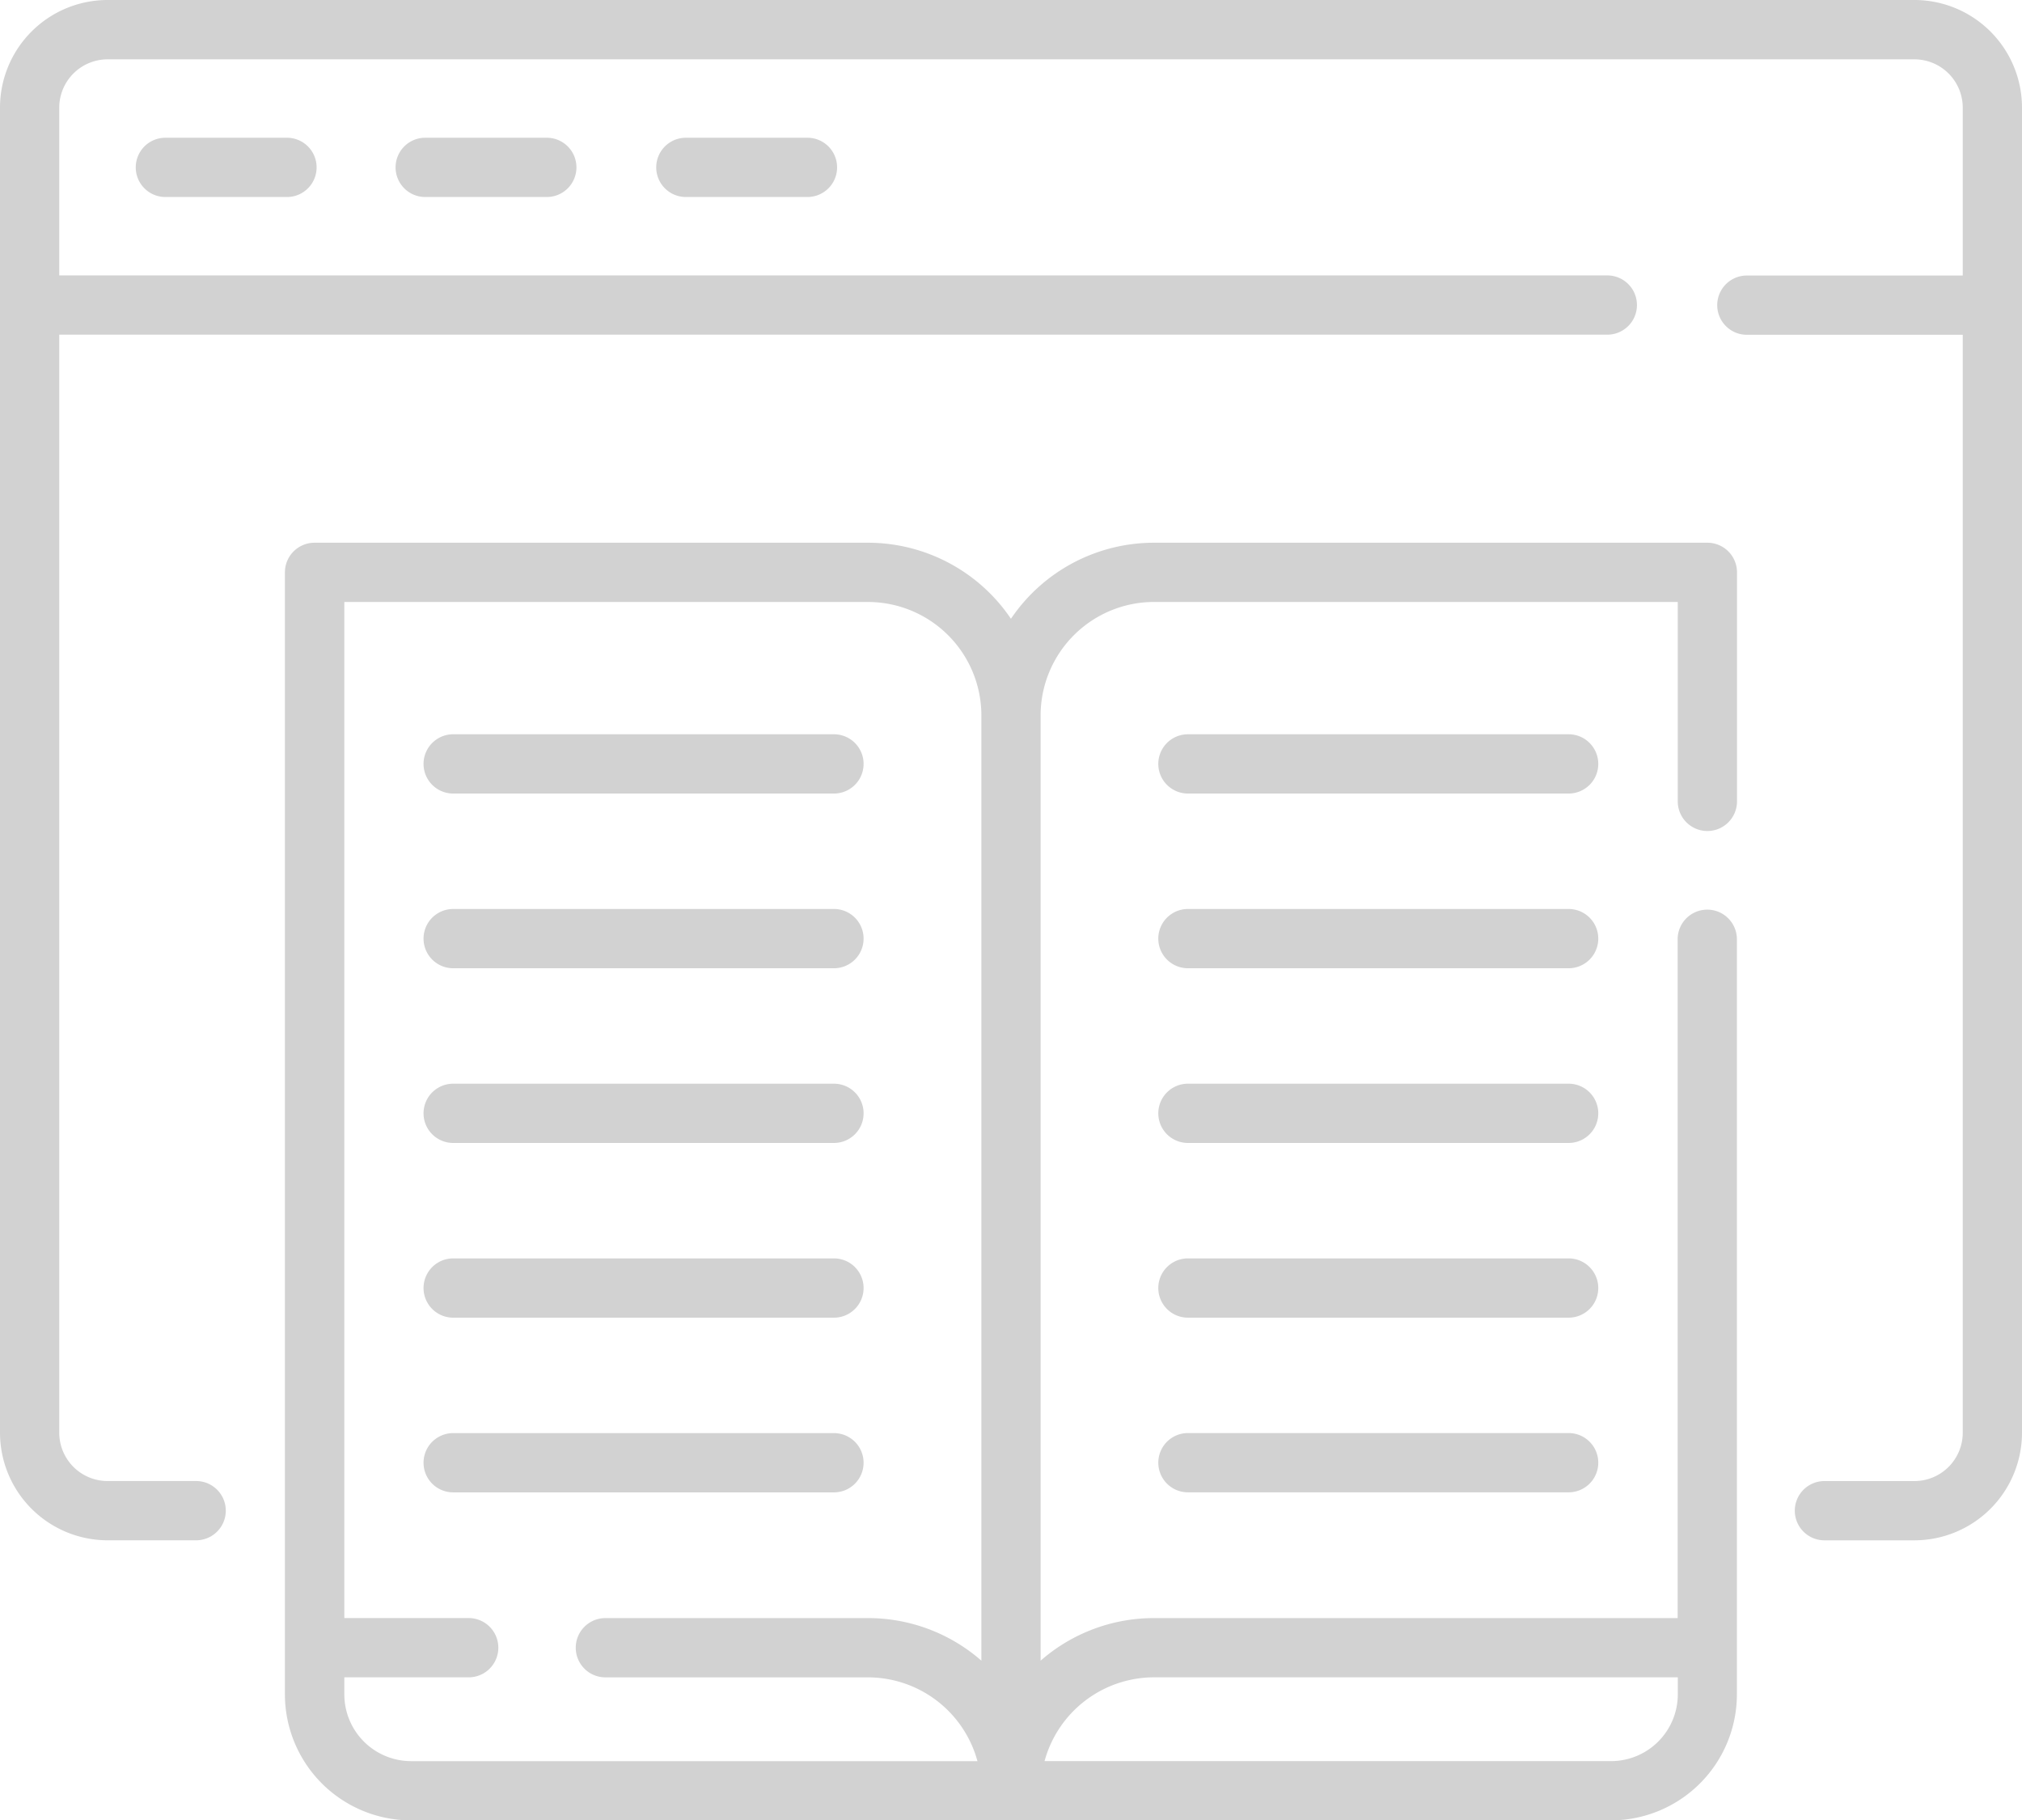
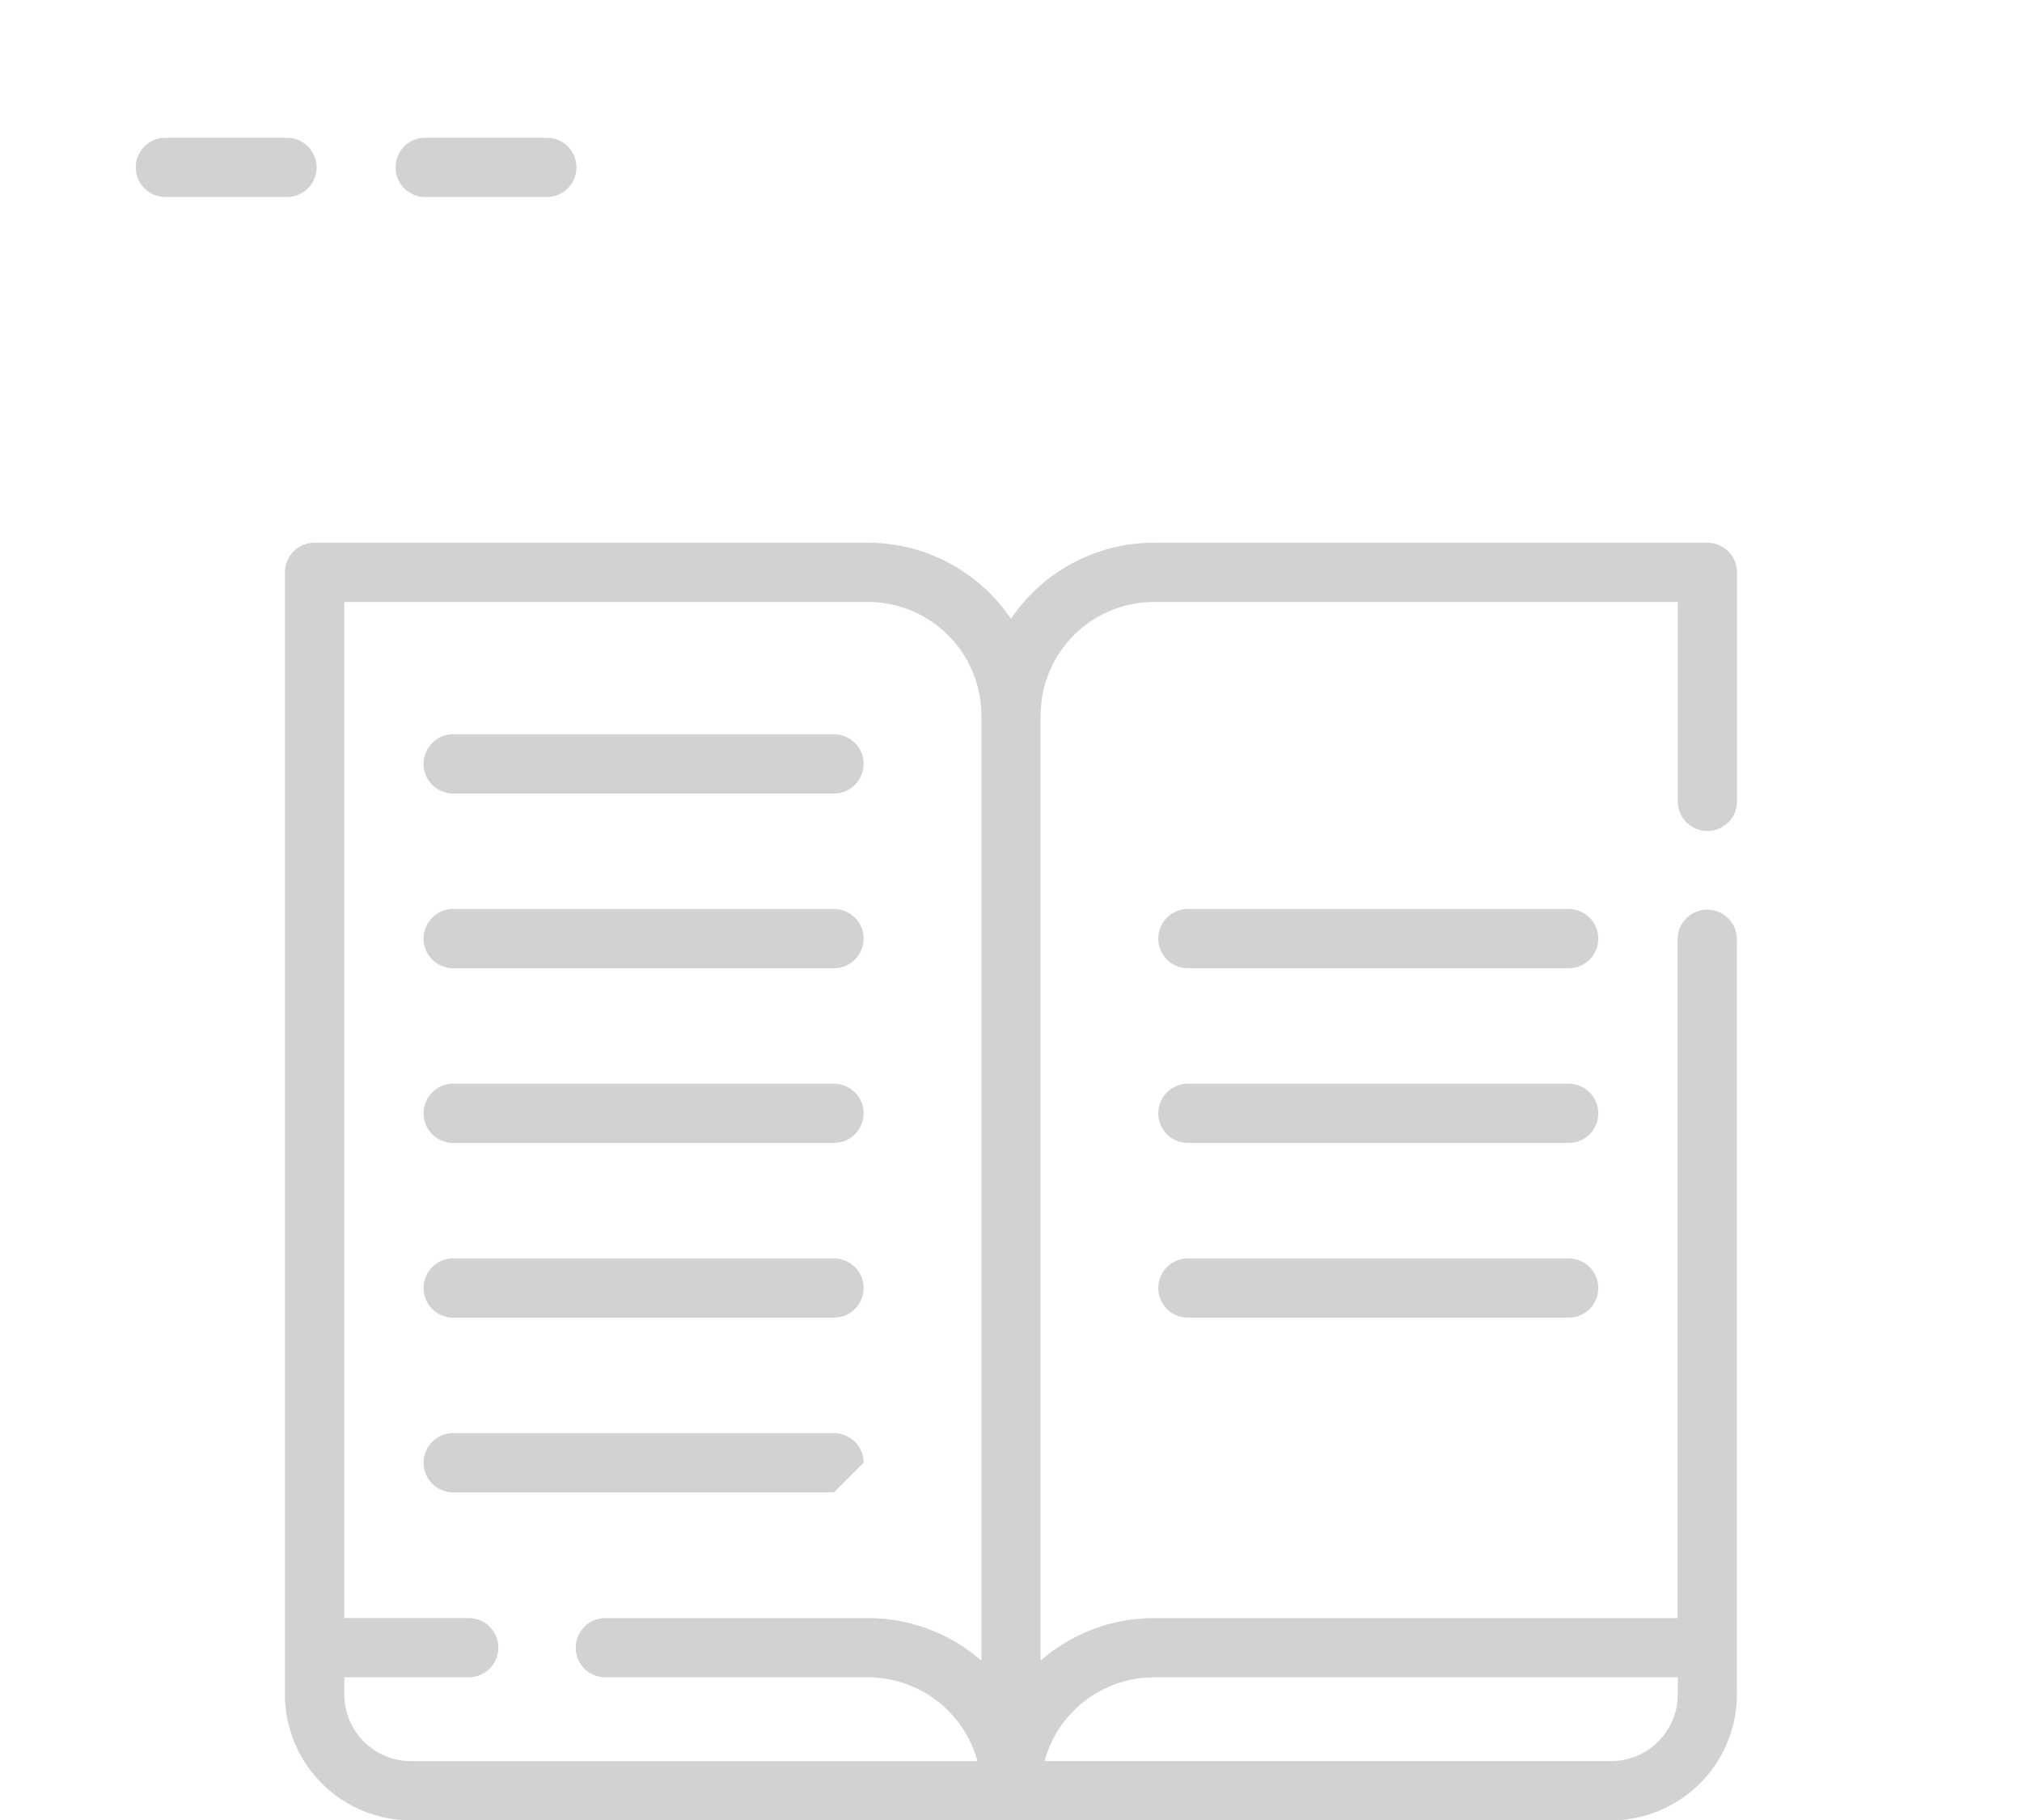
<svg xmlns="http://www.w3.org/2000/svg" data-name="MBA from DYPU 7" width="76" height="68.414">
-   <path data-name="Path 7723" d="M71.958 0H4.043A4.047 4.047 0 0 0 0 4.046v49.8a4.047 4.047 0 0 0 4.043 4.042h3.33a1.113 1.113 0 0 0 0-2.227h-3.33a1.818 1.818 0 0 1-1.816-1.815V12.578h58.187a1.113 1.113 0 1 0 0-2.227H2.227V4.046A1.818 1.818 0 0 1 4.043 2.23h67.915a1.818 1.818 0 0 1 1.815 1.816v6.309h-8.115a1.113 1.113 0 0 0 0 2.227h8.115v41.264a1.818 1.818 0 0 1-1.816 1.816h-3.383a1.113 1.113 0 0 0 0 2.227h3.384A4.047 4.047 0 0 0 76 53.846v-49.8A4.047 4.047 0 0 0 71.958 0Z" fill="#d2d2d2" />
  <path data-name="Path 7724" d="M6.216 5.177a1.113 1.113 0 1 0 0 2.227h4.571a1.113 1.113 0 0 0 0-2.227Z" fill="#d2d2d2" />
  <path data-name="Path 7725" d="M15.982 5.177a1.113 1.113 0 0 0 0 2.227h4.571a1.113 1.113 0 0 0 0-2.227Z" fill="#d2d2d2" />
-   <path data-name="Path 7726" d="M25.779 5.177a1.113 1.113 0 0 0 0 2.227h4.571a1.113 1.113 0 0 0 0-2.227Z" fill="#d2d2d2" />
  <path data-name="Path 7727" d="M64.174 20.397h-20.8a6.488 6.488 0 0 0-5.376 2.858 6.488 6.488 0 0 0-5.376-2.858h-20.8a1.113 1.113 0 0 0-1.113 1.113v42.169a4.74 4.74 0 0 0 4.735 4.735h45.105a4.74 4.74 0 0 0 4.735-4.735V35.3a1.113 1.113 0 1 0-2.227 0v25.512H43.376a6.462 6.462 0 0 0-4.263 1.6V26.886a4.267 4.267 0 0 1 4.263-4.263h19.685v7.495a1.113 1.113 0 1 0 2.227 0V21.51a1.113 1.113 0 0 0-1.114-1.113ZM12.942 63.679v-.641h4.675a1.113 1.113 0 0 0 0-2.227h-4.675V22.624h19.682a4.267 4.267 0 0 1 4.263 4.263v35.525a6.463 6.463 0 0 0-4.263-1.6h-9.87a1.113 1.113 0 0 0 0 2.227h9.87a4.27 4.27 0 0 1 4.115 3.149H15.447a2.511 2.511 0 0 1-2.505-2.509Zm30.436-.641h19.685v.641a2.511 2.511 0 0 1-2.508 2.508H39.261a4.27 4.27 0 0 1 4.115-3.149Z" fill="#d2d2d2" />
  <path data-name="Path 7728" d="M17.033 29.823h14.313a1.113 1.113 0 1 0 0-2.227H17.033a1.113 1.113 0 1 0 0 2.227Z" fill="#d2d2d2" />
  <path data-name="Path 7729" d="M17.033 36.389h14.313a1.113 1.113 0 1 0 0-2.227H17.033a1.113 1.113 0 1 0 0 2.227Z" fill="#d2d2d2" />
  <path data-name="Path 7730" d="M17.033 42.955h14.313a1.113 1.113 0 1 0 0-2.227H17.033a1.113 1.113 0 0 0 0 2.227Z" fill="#d2d2d2" />
  <path data-name="Path 7731" d="M17.033 49.521h14.313a1.113 1.113 0 1 0 0-2.227H17.033a1.113 1.113 0 1 0 0 2.227Z" fill="#d2d2d2" />
-   <path data-name="Path 7732" d="M32.459 54.973a1.113 1.113 0 0 0-1.113-1.113H17.033a1.113 1.113 0 0 0 0 2.227h14.313a1.113 1.113 0 0 0 1.113-1.114Z" fill="#d2d2d2" />
-   <path data-name="Path 7733" d="M58.96 27.596H44.65a1.113 1.113 0 1 0 0 2.227h14.31a1.113 1.113 0 1 0 0-2.227Z" fill="#d2d2d2" />
+   <path data-name="Path 7732" d="M32.459 54.973a1.113 1.113 0 0 0-1.113-1.113H17.033a1.113 1.113 0 0 0 0 2.227h14.313Z" fill="#d2d2d2" />
  <path data-name="Path 7734" d="M58.96 34.162H44.65a1.113 1.113 0 0 0 0 2.227h14.31a1.113 1.113 0 0 0 0-2.227Z" fill="#d2d2d2" />
  <path data-name="Path 7735" d="M58.96 40.728H44.65a1.113 1.113 0 0 0 0 2.227h14.31a1.113 1.113 0 0 0 0-2.227Z" fill="#d2d2d2" />
  <path data-name="Path 7736" d="M58.96 47.294H44.65a1.113 1.113 0 1 0 0 2.227h14.31a1.113 1.113 0 1 0 0-2.227Z" fill="#d2d2d2" />
-   <path data-name="Path 7737" d="M58.96 53.858H44.65a1.113 1.113 0 0 0 0 2.227h14.31a1.113 1.113 0 0 0 0-2.227Z" fill="#d2d2d2" />
</svg>